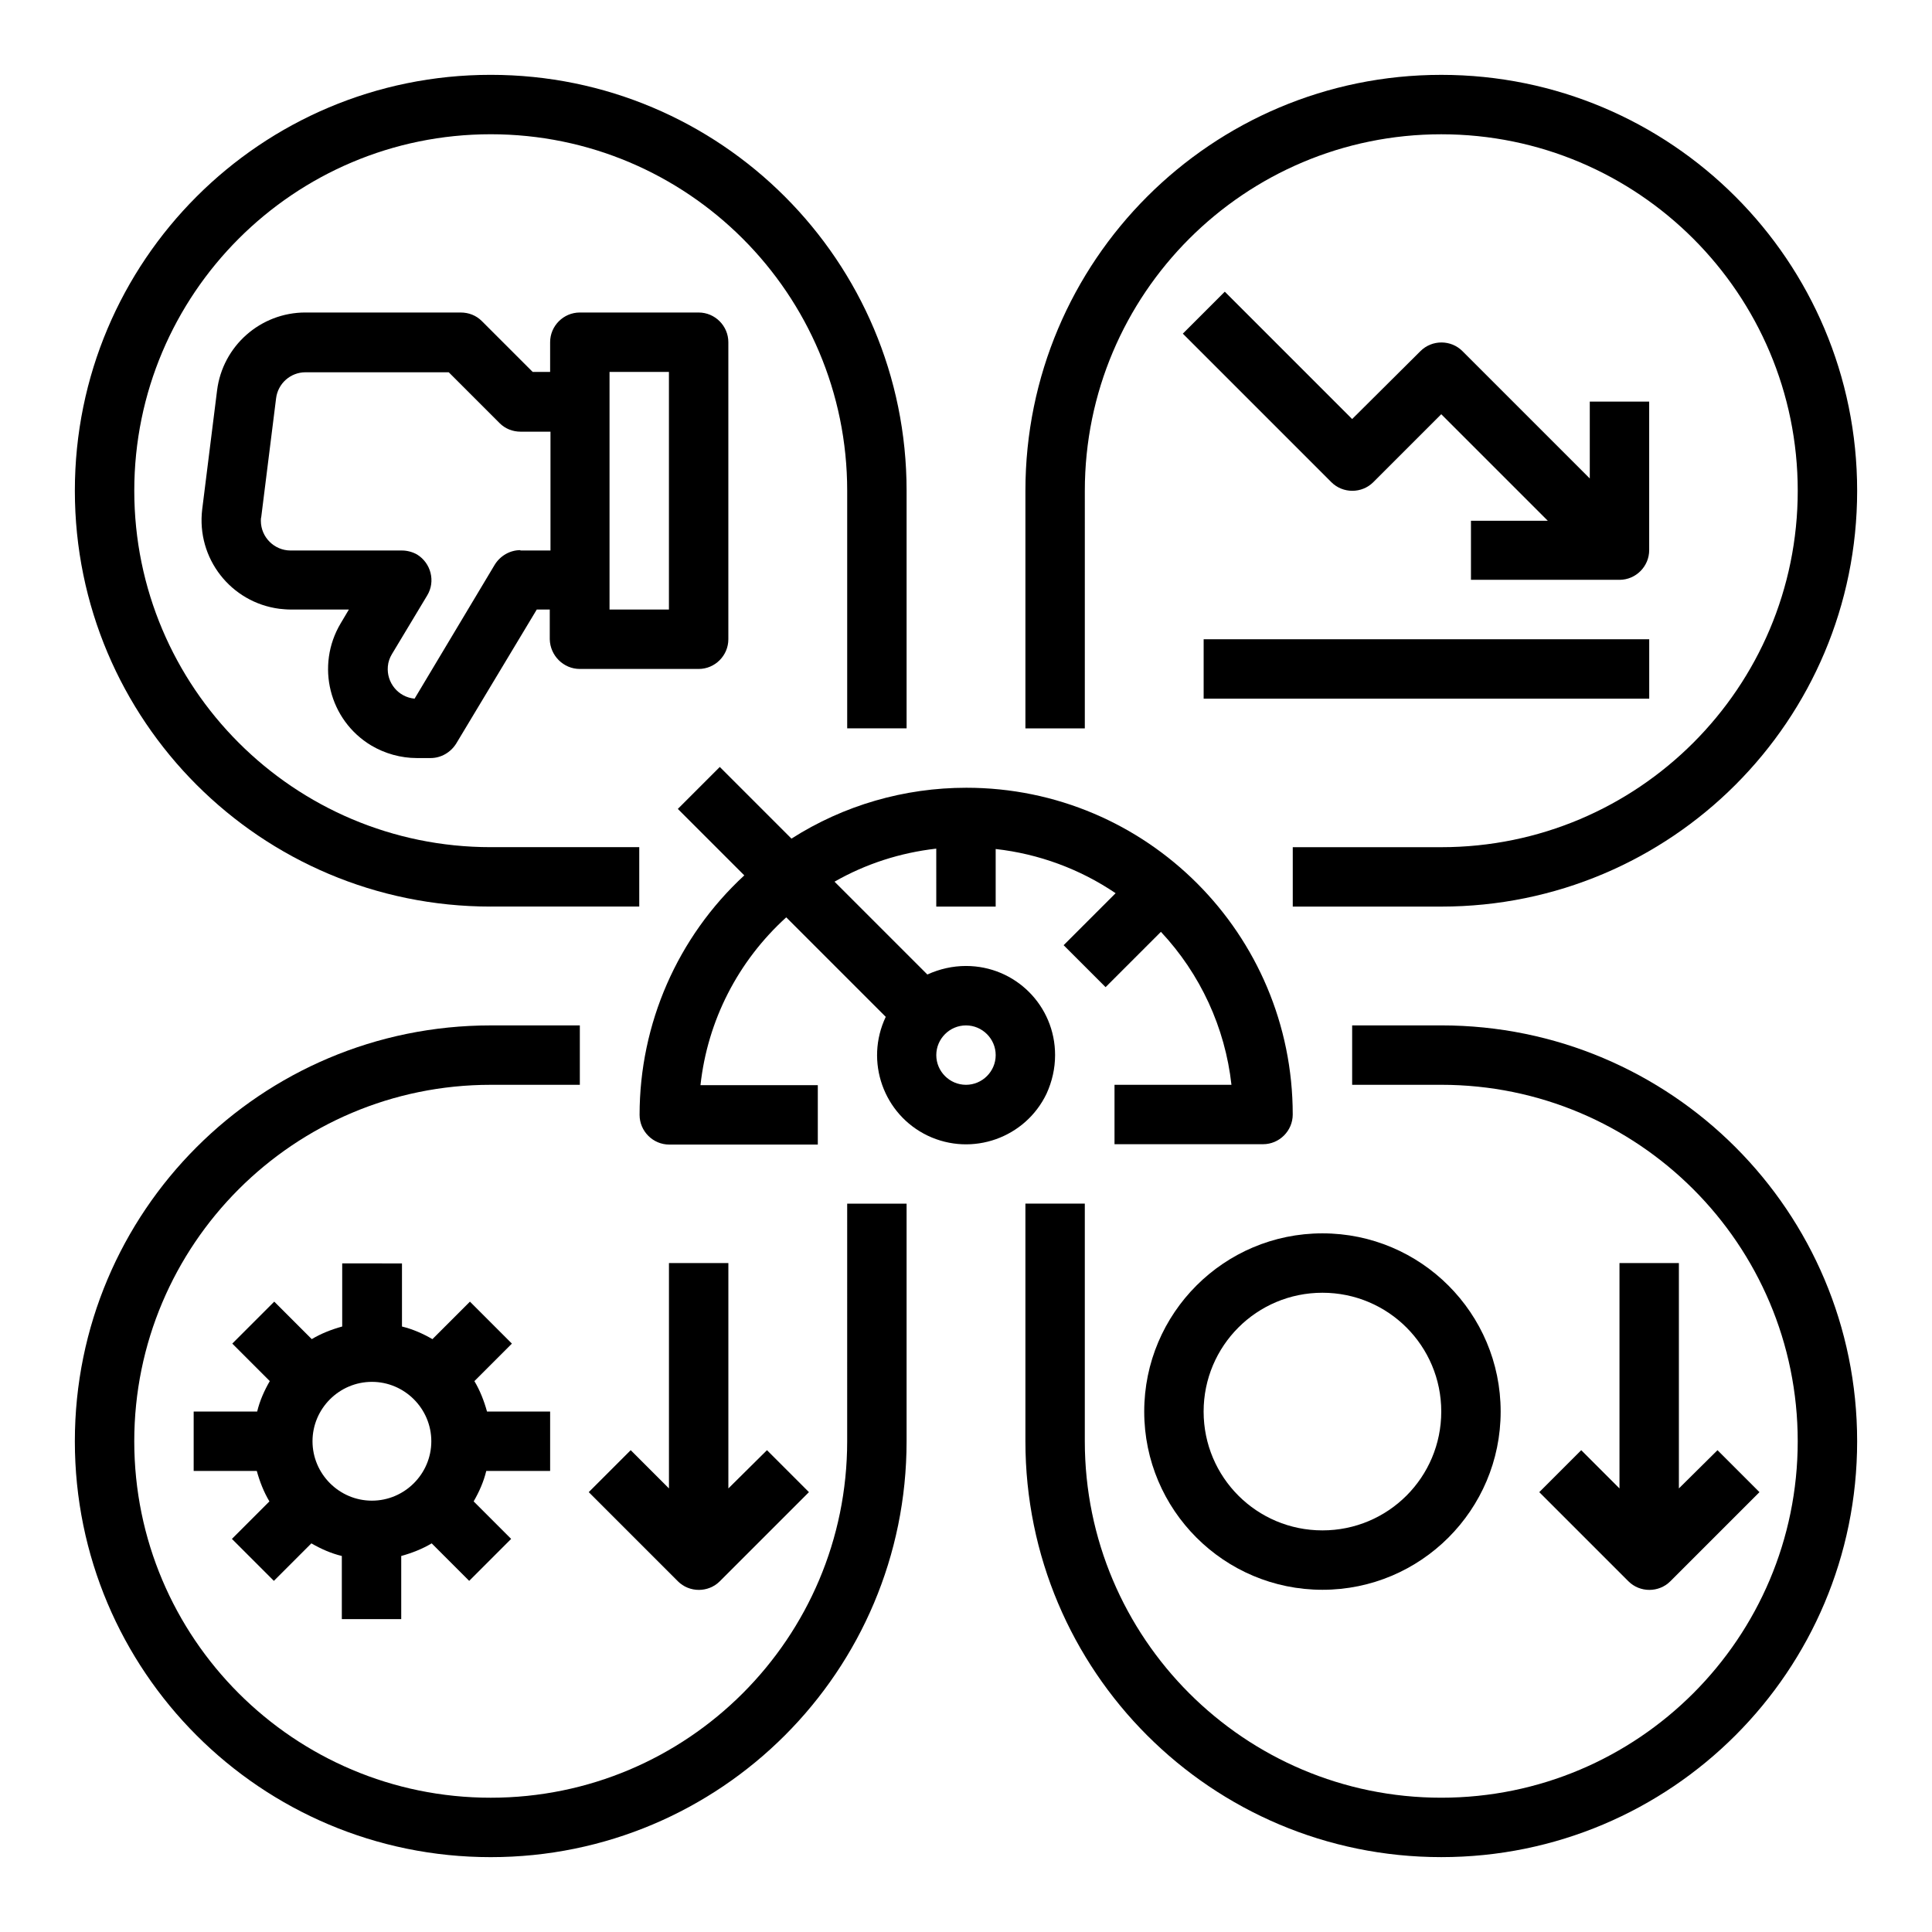
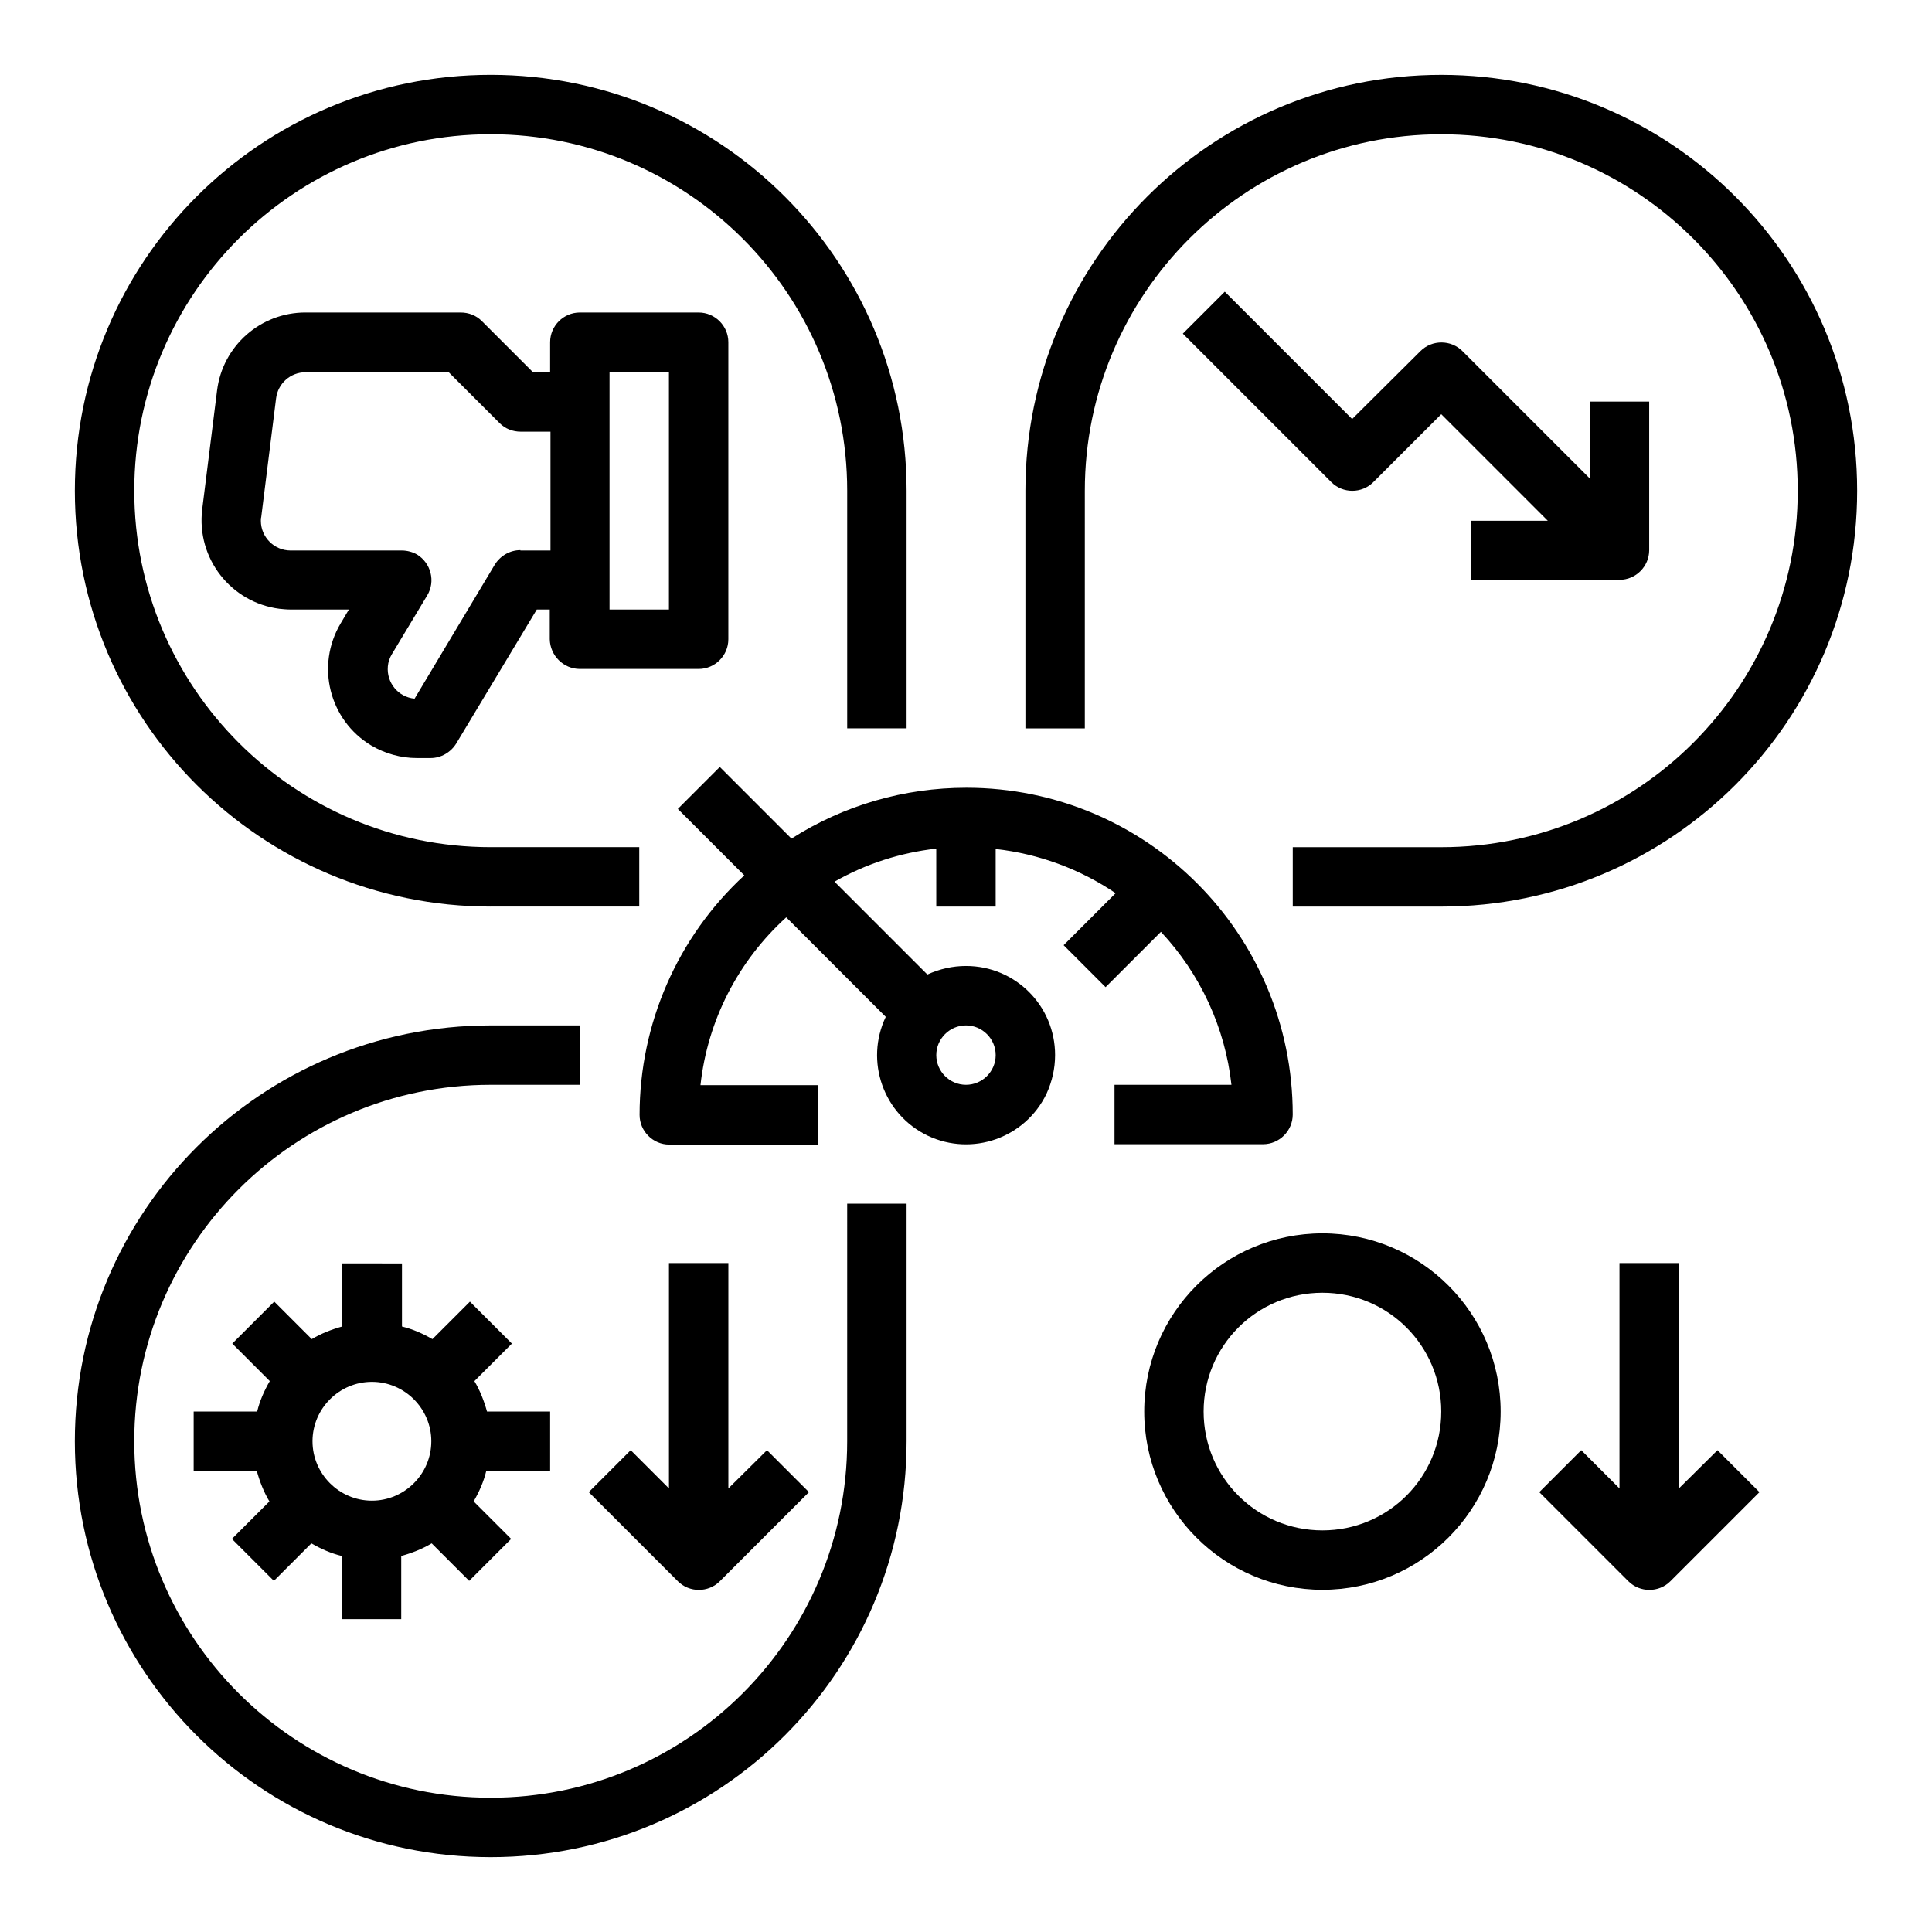
<svg xmlns="http://www.w3.org/2000/svg" fill="#000000" width="800px" height="800px" version="1.1" viewBox="144 144 512 512">
  <g>
-     <path d="m525.95 415.74h-23.617v15.742h23.617c52.152 0 94.465 42.312 94.465 94.465 0 52.152-42.312 94.465-94.465 94.465-52.152 0-94.465-42.312-94.465-94.465v-62.977h-15.742v62.977c0 60.91 49.297 110.21 110.21 110.21 60.91 0 110.21-49.297 110.21-110.21 0.004-60.906-49.297-110.21-110.21-110.21z" />
    <path d="m368.51 525.95c0 52.152-42.312 94.465-94.465 94.465s-94.465-42.312-94.465-94.465c0-52.152 42.312-94.465 94.465-94.465h23.617v-15.742h-23.617c-60.91 0-110.21 49.297-110.21 110.21 0 60.91 49.297 110.21 110.21 110.21s110.21-49.297 110.21-110.21v-62.977h-15.742z" />
    <path d="m274.05 384.25h39.359v-15.742h-39.359c-52.152 0-94.465-42.312-94.465-94.465s42.312-94.465 94.465-94.465 94.465 42.312 94.465 94.465v62.977h15.742v-62.977c0-60.91-49.297-110.21-110.21-110.21-60.91-0.004-110.21 49.297-110.21 110.21s49.301 110.21 110.21 110.21z" />
    <path d="m431.49 274.05c0-52.152 42.312-94.465 94.465-94.465s94.465 42.312 94.465 94.465-42.312 94.465-94.465 94.465h-39.359v15.742h39.359c60.91 0 110.21-49.297 110.21-110.21s-49.301-110.21-110.21-110.21c-60.906 0-110.21 49.301-110.21 110.21v62.977h15.742z" />
    <path d="m423.61 423.61c0-13.086-10.527-23.617-23.617-23.617-3.543 0-6.988 0.789-10.234 2.262l-24.602-24.602c8.266-4.723 17.418-7.676 26.961-8.758l0.004 15.355h15.742v-15.254c11.414 1.277 22.336 5.312 31.785 11.711l-13.777 13.777 11.121 11.121 14.66-14.66c10.43 11.121 17.023 25.387 18.695 40.539h-30.992v15.742h39.359c4.328 0 7.871-3.543 7.871-7.871 0-47.824-38.672-86.594-86.492-86.594-16.434 0-32.473 4.625-46.348 13.48l-18.992-18.992-11.121 11.121 17.613 17.613c-17.711 16.336-27.75 39.359-27.75 63.469 0 4.328 3.543 7.871 7.871 7.871h39.359v-15.742h-31.094c1.871-17.121 9.938-32.867 22.73-44.477l26.371 26.371c-5.609 11.809-0.59 25.879 11.121 31.488 11.809 5.609 25.879 0.59 31.488-11.121 1.48-3.246 2.266-6.691 2.266-10.234zm-23.613 7.875c-4.328 0-7.871-3.543-7.871-7.871 0-4.328 3.543-7.871 7.871-7.871s7.871 3.543 7.871 7.871c0 4.328-3.543 7.871-7.871 7.871z" />
-     <path d="m462.98 313.41h118.08v15.742h-118.08z" />
    <path d="m533.82 297.66h39.359c4.328 0 7.871-3.543 7.871-7.871v-39.359h-15.742v20.367l-33.75-33.75c-3.051-3.051-8.07-3.051-11.121 0l-18.105 18.004-33.75-33.75-11.121 11.121 39.359 39.359c3.051 3.051 8.07 3.051 11.121 0l18.008-18.008 28.242 28.242-20.371-0.004z" />
    <path d="m297.66 321.28h31.488c4.328 0 7.871-3.543 7.871-7.871v-78.719c0-4.328-3.543-7.871-7.871-7.871h-31.488c-4.328 0-7.871 3.543-7.871 7.871v7.871h-4.625l-13.48-13.48c-1.477-1.477-3.445-2.262-5.609-2.262l-41.133-0.004c-11.906 0-21.941 8.855-23.418 20.664l-3.938 31.488c-1.574 12.988 7.578 24.699 20.469 26.371 0.984 0.098 1.969 0.195 2.953 0.195h15.449l-2.164 3.641c-6.691 11.219-3.051 25.684 8.07 32.375 3.641 2.164 7.871 3.344 12.102 3.344h3.641c2.754 0 5.312-1.477 6.789-3.836l21.352-35.523h3.445v7.871c0.094 4.332 3.637 7.875 7.969 7.875zm7.871-78.719h15.742v62.977h-15.742zm-23.617 47.23c-2.754 0-5.312 1.477-6.789 3.836l-21.254 35.523c-4.328-0.395-7.477-4.231-7.086-8.562 0.098-1.18 0.492-2.262 1.082-3.246l9.348-15.547c2.262-3.738 0.984-8.562-2.656-10.824-1.18-0.688-2.656-1.082-4.035-1.082h-29.52c-4.328 0-7.871-3.543-7.871-7.871 0-0.297 0-0.688 0.098-0.984l3.938-31.488c0.492-3.938 3.836-6.887 7.773-6.887h37.984l13.48 13.48c1.477 1.477 3.445 2.262 5.609 2.262h7.871v31.488h-7.973z" />
    <path d="m321.28 478.72v59.73l-10.137-10.137-11.121 11.121 23.617 23.617c3.051 3.051 8.07 3.051 11.121 0l23.617-23.617-11.121-11.121-10.23 10.137v-59.73z" />
    <path d="m289.79 533.82v-15.742h-16.727c-0.789-2.856-1.871-5.609-3.344-8.07l9.938-9.938-11.121-11.121-9.938 9.938c-2.559-1.477-5.215-2.656-8.07-3.344v-16.727l-15.84-0.004v16.727c-2.856 0.789-5.609 1.871-8.07 3.344l-9.938-9.938-11.121 11.121 9.938 9.938c-1.477 2.559-2.656 5.215-3.344 8.07h-16.828v15.742h16.727c0.789 2.856 1.871 5.609 3.344 8.07l-9.938 9.938 11.121 11.121 9.938-9.938c2.559 1.477 5.215 2.656 8.07 3.344v16.727h15.742v-16.727c2.856-0.789 5.609-1.871 8.07-3.344l9.938 9.938 11.121-11.121-9.938-9.938c1.477-2.559 2.656-5.215 3.344-8.07zm-47.23 7.871c-8.66 0-15.742-7.086-15.742-15.742 0-8.66 7.086-15.742 15.742-15.742 8.66 0 15.742 7.086 15.742 15.742s-7.082 15.742-15.742 15.742z" />
    <path d="m573.18 478.72v59.73l-10.137-10.137-11.121 11.121 23.617 23.617c3.051 3.051 8.07 3.051 11.121 0l23.617-23.617-11.121-11.121-10.234 10.137v-59.73z" />
    <path d="m447.23 518.08c0 26.074 21.156 47.23 47.23 47.23 26.074 0 47.23-21.156 47.23-47.23s-21.156-47.23-47.23-47.23c-26.074 0-47.23 21.156-47.23 47.23zm47.23-31.488c17.418 0 31.488 14.07 31.488 31.488s-14.07 31.488-31.488 31.488c-17.418 0-31.488-14.07-31.488-31.488 0.004-17.418 14.074-31.488 31.488-31.488z" />
  </g>
</svg>